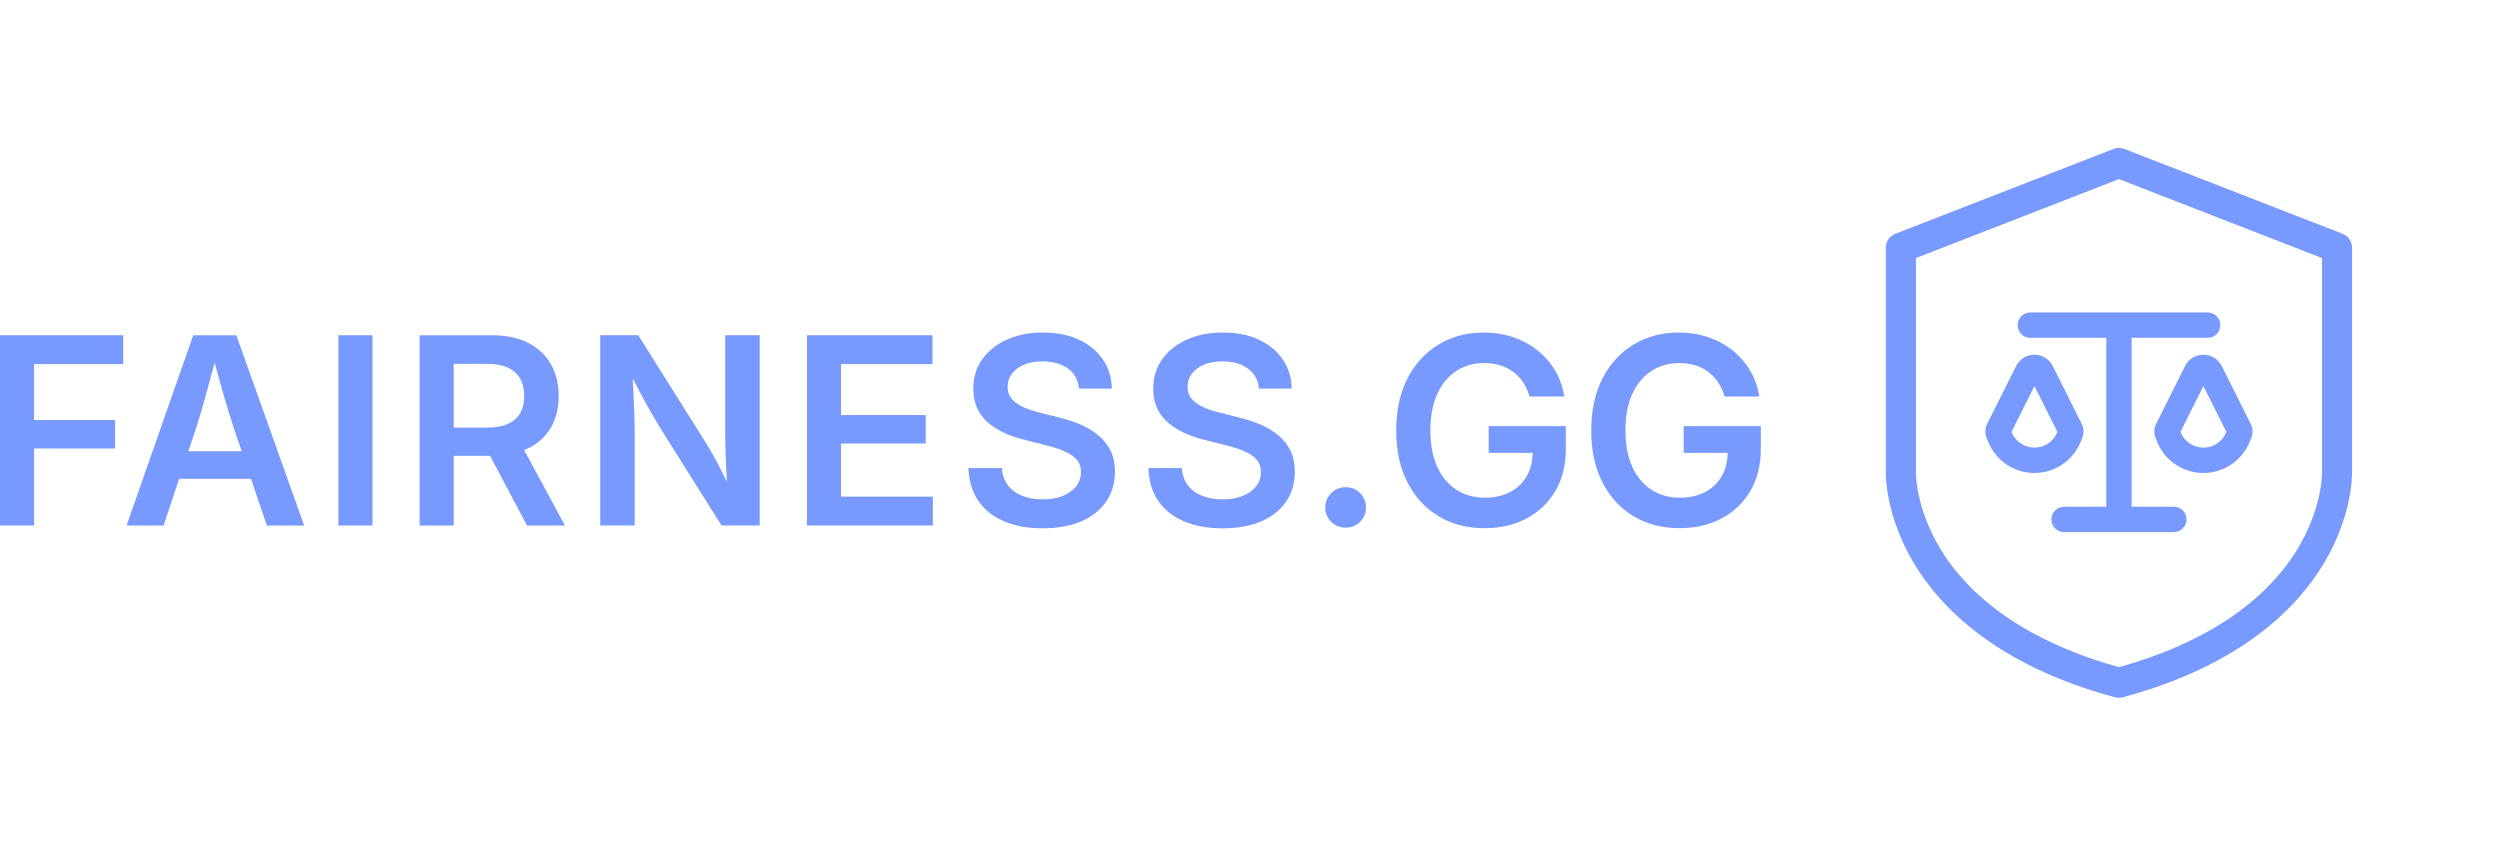
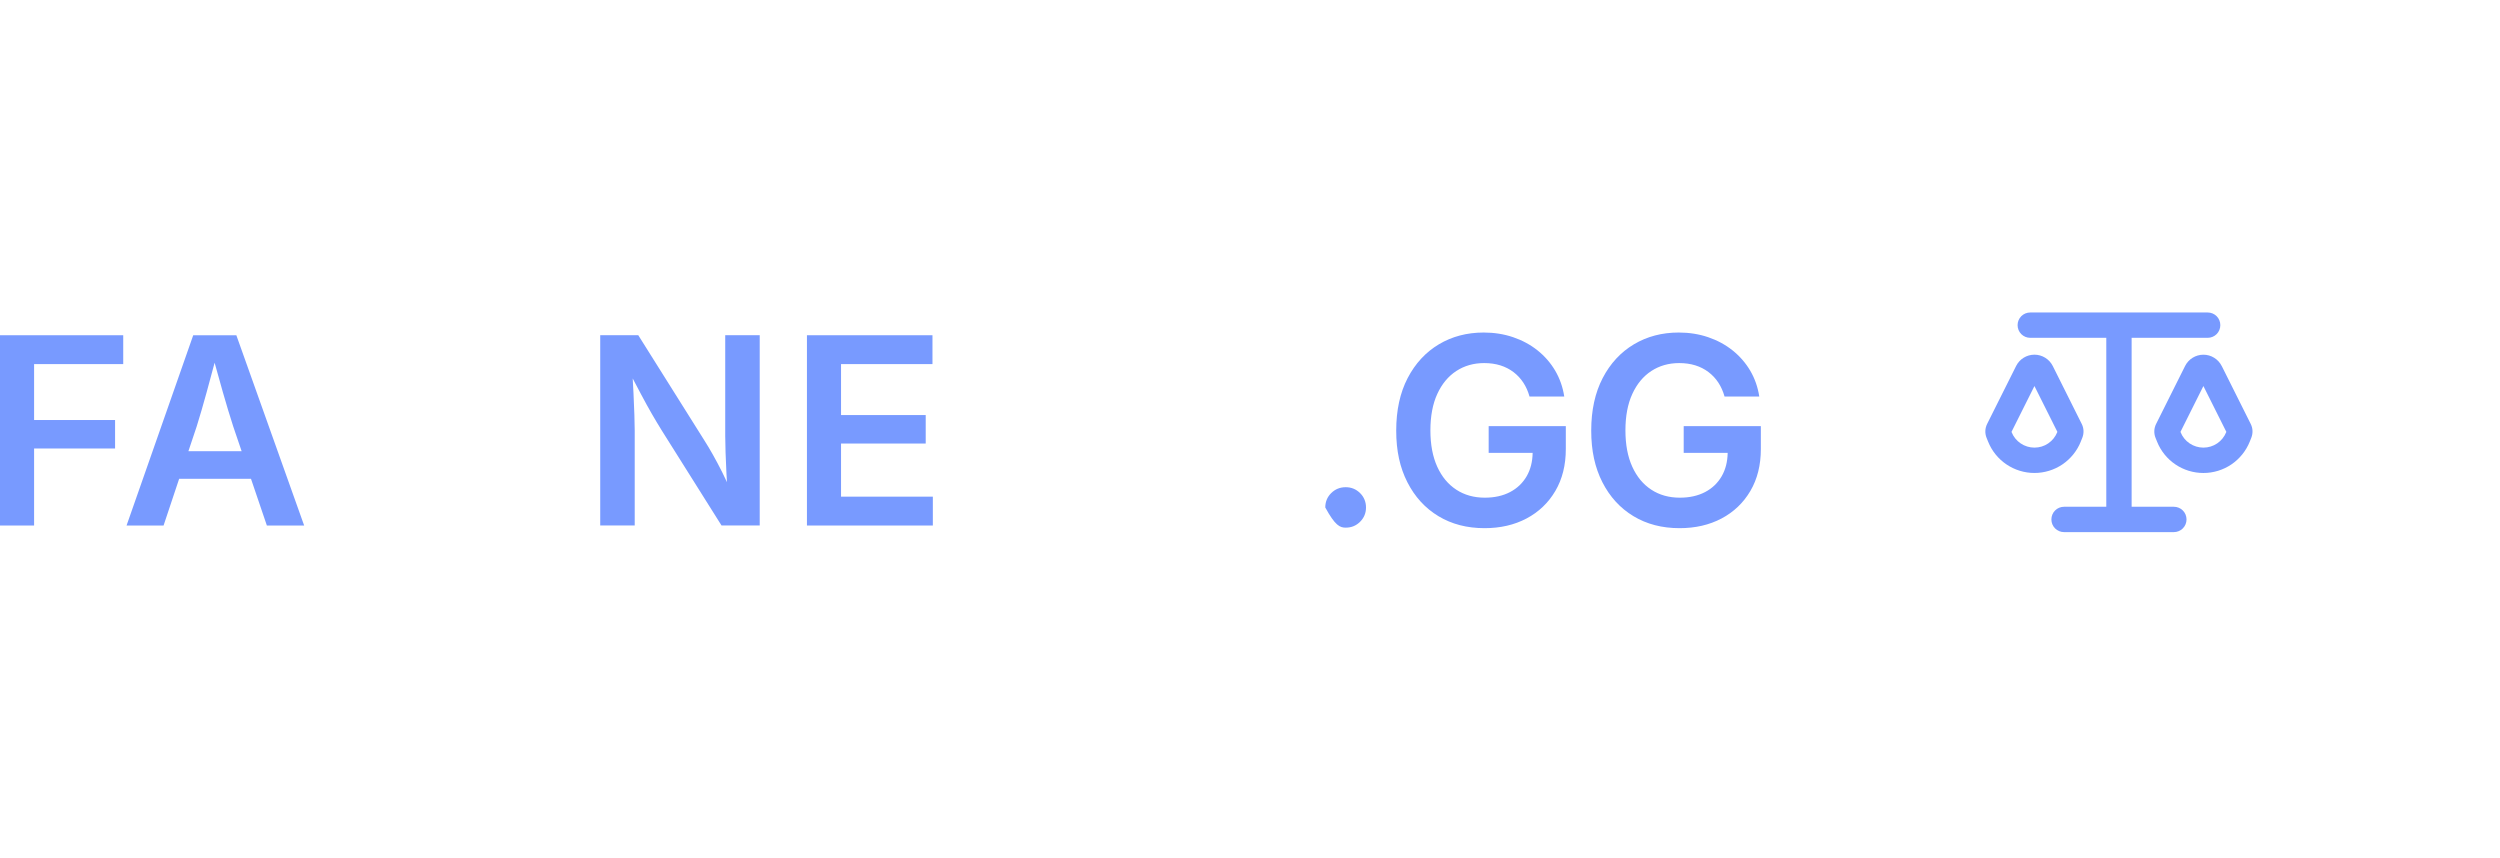
<svg xmlns="http://www.w3.org/2000/svg" width="169" height="58" viewBox="0 0 169 58" fill="none">
  <g filter="url(#filter0_d_292_979)">
    <path d="M140.66 29.852L140.764 29.594C140.823 29.443 140.851 29.283 140.845 29.122C140.839 28.961 140.798 28.802 140.725 28.658L138.768 24.743C138.652 24.513 138.477 24.32 138.257 24.184C138.037 24.047 137.785 23.976 137.528 23.976C137.003 23.976 136.523 24.273 136.289 24.741L134.33 28.658C134.259 28.802 134.216 28.961 134.21 29.122C134.204 29.283 134.23 29.443 134.291 29.594L134.395 29.852C134.645 30.479 135.077 31.016 135.636 31.393C136.194 31.771 136.853 31.973 137.528 31.973C138.204 31.973 138.861 31.771 139.421 31.393C139.978 31.014 140.412 30.477 140.662 29.852H140.66ZM139.071 29.215C138.947 29.523 138.735 29.787 138.46 29.974C138.186 30.162 137.862 30.259 137.528 30.259C137.195 30.259 136.873 30.16 136.597 29.974C136.322 29.789 136.108 29.525 135.986 29.215L135.978 29.195L137.528 26.096L139.079 29.195L139.071 29.215Z" fill="#789AFF" />
    <path d="M146.953 34.257H144.098V22.837H149.238C149.466 22.837 149.683 22.747 149.844 22.587C150.005 22.426 150.094 22.208 150.094 21.98C150.094 21.752 150.005 21.535 149.844 21.374C149.683 21.213 149.466 21.124 149.238 21.124H137.245C137.017 21.124 136.8 21.213 136.639 21.374C136.478 21.535 136.389 21.752 136.389 21.98C136.389 22.208 136.478 22.426 136.639 22.587C136.8 22.747 137.017 22.837 137.245 22.837H142.385V34.257H139.53C139.302 34.257 139.085 34.347 138.924 34.508C138.763 34.668 138.674 34.886 138.674 35.114C138.674 35.342 138.763 35.56 138.924 35.72C139.085 35.881 139.302 35.971 139.53 35.971H146.953C147.181 35.971 147.398 35.881 147.559 35.72C147.72 35.56 147.809 35.342 147.809 35.114C147.809 34.886 147.72 34.668 147.559 34.508C147.398 34.347 147.181 34.257 146.953 34.257Z" fill="#789AFF" />
    <path d="M150.189 24.745C150.075 24.515 149.898 24.322 149.679 24.186C149.461 24.049 149.209 23.978 148.95 23.978C148.425 23.978 147.945 24.275 147.711 24.743L145.752 28.66C145.681 28.805 145.638 28.963 145.632 29.124C145.626 29.285 145.652 29.445 145.713 29.596L145.817 29.854C146.067 30.481 146.498 31.018 147.058 31.395C147.616 31.773 148.275 31.974 148.95 31.974C149.626 31.974 150.283 31.773 150.843 31.395C151.4 31.016 151.833 30.479 152.084 29.854L152.187 29.596C152.246 29.445 152.275 29.285 152.269 29.124C152.263 28.963 152.222 28.805 152.149 28.66L150.191 24.745H150.189ZM150.493 29.215C150.368 29.523 150.157 29.787 149.882 29.974C149.607 30.16 149.284 30.259 148.95 30.259C148.617 30.259 148.295 30.16 148.018 29.974C147.744 29.789 147.53 29.525 147.408 29.215L147.4 29.195L148.95 26.096L150.501 29.195L150.493 29.215Z" fill="#789AFF" />
-     <path d="M159 31.966V16.749C159 16.33 158.742 15.954 158.351 15.801L143.61 10.069C143.372 9.978 143.109 9.978 142.873 10.069L128.13 15.801C127.739 15.954 127.481 16.33 127.481 16.749V31.966C127.477 32.225 127.493 34.911 129.377 38.072C131.127 41.008 134.907 44.964 142.975 47.137C143.062 47.159 143.15 47.172 143.239 47.172C143.329 47.172 143.416 47.159 143.504 47.137C151.571 44.964 155.352 41.008 157.102 38.072C158.988 34.908 159.002 32.221 158.998 31.966H159ZM155.291 37.141C153.075 40.777 148.912 43.525 143.241 45.102C137.571 43.525 133.408 40.777 131.192 37.141C129.503 34.371 129.517 32.017 129.517 31.999C129.517 31.991 129.517 31.983 129.517 31.974V17.445L143.243 12.108L156.969 17.445V31.974C156.969 31.974 156.969 31.989 156.969 31.993C156.969 32.017 156.982 34.369 155.295 37.139L155.291 37.141Z" fill="#789AFF" />
  </g>
  <path d="M0 35.525H2.305V30.318H7.779V28.393H2.305V24.613H8.33V22.662H0V35.525Z" fill="#789AFF" />
  <path d="M13.062 22.662L8.555 35.525H11.057L12.111 32.365H16.966L18.04 35.525H20.561L15.977 22.662H13.059H13.062ZM12.736 30.501L13.296 28.827C13.509 28.147 13.733 27.378 13.969 26.517C14.134 25.915 14.315 25.248 14.508 24.52C14.706 25.242 14.891 25.903 15.062 26.501C15.306 27.356 15.54 28.131 15.766 28.829L16.335 30.503H12.738L12.736 30.501Z" fill="#789AFF" />
-   <path d="M25.18 22.662H22.875V35.525H25.18V22.662Z" fill="#789AFF" />
-   <path d="M35.67 30.318C36.355 29.991 36.876 29.525 37.232 28.921C37.588 28.316 37.767 27.602 37.767 26.78C37.767 25.958 37.593 25.236 37.24 24.617C36.889 23.999 36.376 23.518 35.7 23.174C35.025 22.833 34.199 22.662 33.226 22.662H28.365V35.525H30.671V30.811H33.126L35.627 35.525H38.191L35.432 30.424C35.513 30.392 35.592 30.357 35.67 30.32V30.318ZM34.341 28.654C33.973 28.821 33.503 28.904 32.933 28.904H30.671V24.597H32.923C33.493 24.597 33.963 24.682 34.335 24.855C34.705 25.028 34.982 25.276 35.163 25.602C35.344 25.927 35.436 26.32 35.436 26.78C35.436 27.24 35.344 27.612 35.163 27.928C34.982 28.245 34.707 28.485 34.339 28.652L34.341 28.654Z" fill="#789AFF" />
  <path d="M49.025 29.464C49.025 29.763 49.033 30.139 49.048 30.595C49.062 31.049 49.082 31.527 49.109 32.027C49.119 32.221 49.131 32.408 49.143 32.595C49.035 32.359 48.925 32.129 48.816 31.912C48.594 31.472 48.38 31.071 48.177 30.711C47.973 30.351 47.784 30.035 47.611 29.765L43.147 22.66H40.575V35.523H42.907V29.118C42.907 28.853 42.899 28.503 42.885 28.068C42.87 27.633 42.85 27.136 42.824 26.579C42.809 26.259 42.791 25.925 42.771 25.584C42.974 25.97 43.161 26.324 43.328 26.64C43.593 27.14 43.839 27.588 44.067 27.983C44.295 28.377 44.523 28.758 44.752 29.126L48.775 35.523H51.357V22.66H49.025V29.464Z" fill="#789AFF" />
  <path d="M56.854 29.983H62.578V28.058H56.854V24.613H63.035V22.662H54.549V35.525H63.06V33.574H56.854V29.983Z" fill="#789AFF" />
-   <path d="M74.249 29.429C73.897 29.136 73.494 28.892 73.036 28.695C72.578 28.499 72.09 28.341 71.573 28.221L70.346 27.909C69.955 27.818 69.589 27.7 69.249 27.555C68.909 27.411 68.637 27.228 68.429 27.002C68.222 26.778 68.118 26.493 68.118 26.147C68.118 25.801 68.214 25.518 68.407 25.262C68.6 25.006 68.873 24.802 69.227 24.654C69.581 24.503 69.996 24.43 70.474 24.43C71.182 24.43 71.756 24.591 72.195 24.914C72.635 25.236 72.885 25.687 72.942 26.269H75.16C75.144 25.52 74.938 24.861 74.548 24.292C74.157 23.722 73.616 23.276 72.924 22.957C72.234 22.637 71.424 22.479 70.499 22.479C69.573 22.479 68.787 22.637 68.077 22.953C67.367 23.27 66.808 23.712 66.403 24.281C65.998 24.851 65.794 25.517 65.794 26.275C65.794 27.185 66.096 27.922 66.702 28.485C67.306 29.049 68.169 29.47 69.292 29.744L70.735 30.107C71.223 30.227 71.642 30.365 71.99 30.522C72.338 30.676 72.606 30.864 72.794 31.083C72.981 31.303 73.075 31.576 73.075 31.903C73.075 32.272 72.965 32.597 72.743 32.878C72.521 33.161 72.216 33.376 71.827 33.529C71.439 33.682 70.989 33.757 70.476 33.757C69.963 33.757 69.514 33.678 69.107 33.519C68.702 33.36 68.378 33.124 68.14 32.811C67.902 32.497 67.764 32.107 67.729 31.641H65.467C65.495 32.504 65.715 33.24 66.128 33.846C66.539 34.453 67.117 34.917 67.86 35.236C68.602 35.556 69.477 35.714 70.484 35.714C71.492 35.714 72.385 35.553 73.113 35.236C73.841 34.917 74.399 34.469 74.788 33.893C75.176 33.317 75.37 32.648 75.37 31.881C75.37 31.34 75.27 30.868 75.073 30.465C74.873 30.062 74.598 29.714 74.249 29.421V29.429Z" fill="#789AFF" />
-   <path d="M86.412 29.429C86.06 29.136 85.657 28.892 85.199 28.695C84.741 28.499 84.253 28.341 83.736 28.221L82.509 27.909C82.118 27.818 81.752 27.7 81.412 27.555C81.073 27.411 80.8 27.228 80.592 27.002C80.385 26.778 80.281 26.493 80.281 26.147C80.281 25.801 80.377 25.518 80.57 25.262C80.763 25.006 81.036 24.802 81.39 24.654C81.744 24.503 82.159 24.43 82.637 24.43C83.345 24.43 83.919 24.591 84.359 24.914C84.798 25.236 85.048 25.687 85.105 26.269H87.323C87.307 25.52 87.101 24.861 86.711 24.292C86.32 23.722 85.779 23.276 85.087 22.957C84.397 22.637 83.587 22.479 82.662 22.479C81.736 22.479 80.951 22.637 80.24 22.953C79.53 23.27 78.971 23.712 78.566 24.281C78.161 24.851 77.957 25.517 77.957 26.275C77.957 27.185 78.259 27.922 78.865 28.485C79.469 29.049 80.332 29.47 81.455 29.744L82.898 30.107C83.386 30.227 83.805 30.365 84.153 30.522C84.501 30.676 84.77 30.864 84.957 31.083C85.144 31.303 85.237 31.576 85.237 31.903C85.237 32.272 85.128 32.597 84.906 32.878C84.684 33.161 84.379 33.376 83.99 33.529C83.602 33.682 83.152 33.757 82.639 33.757C82.126 33.757 81.677 33.678 81.27 33.519C80.865 33.36 80.541 33.124 80.303 32.811C80.065 32.497 79.927 32.107 79.892 31.641H77.63C77.658 32.504 77.878 33.24 78.291 33.846C78.702 34.453 79.28 34.917 80.023 35.236C80.765 35.556 81.64 35.714 82.647 35.714C83.655 35.714 84.548 35.553 85.276 35.236C86.005 34.917 86.562 34.469 86.951 33.893C87.339 33.317 87.533 32.648 87.533 31.881C87.533 31.34 87.433 30.868 87.236 30.465C87.036 30.062 86.761 29.714 86.412 29.421V29.429Z" fill="#789AFF" />
-   <path d="M90.97 32.935C90.584 32.935 90.258 33.067 89.99 33.332C89.723 33.596 89.589 33.922 89.589 34.306C89.589 34.691 89.723 35.008 89.99 35.273C90.258 35.537 90.584 35.669 90.97 35.669C91.357 35.669 91.674 35.537 91.941 35.273C92.207 35.008 92.342 34.685 92.342 34.306C92.342 33.928 92.207 33.596 91.941 33.332C91.672 33.067 91.349 32.935 90.97 32.935Z" fill="#789AFF" />
+   <path d="M90.97 32.935C90.584 32.935 90.258 33.067 89.99 33.332C89.723 33.596 89.589 33.922 89.589 34.306C90.258 35.537 90.584 35.669 90.97 35.669C91.357 35.669 91.674 35.537 91.941 35.273C92.207 35.008 92.342 34.685 92.342 34.306C92.342 33.928 92.207 33.596 91.941 33.332C91.672 33.067 91.349 32.935 90.97 32.935Z" fill="#789AFF" />
  <path d="M100.63 30.613H103.607C103.597 31.212 103.465 31.736 103.208 32.184C102.94 32.65 102.565 33.01 102.081 33.263C101.597 33.517 101.027 33.643 100.372 33.643C99.641 33.643 98.998 33.464 98.447 33.104C97.896 32.744 97.464 32.227 97.157 31.549C96.85 30.874 96.695 30.054 96.695 29.093C96.695 28.133 96.85 27.305 97.161 26.629C97.472 25.954 97.9 25.437 98.447 25.079C98.994 24.723 99.621 24.544 100.329 24.544C100.726 24.544 101.09 24.595 101.422 24.698C101.753 24.802 102.048 24.953 102.311 25.152C102.573 25.352 102.795 25.588 102.976 25.864C103.157 26.141 103.298 26.454 103.395 26.804H105.743C105.646 26.166 105.44 25.584 105.131 25.057C104.82 24.53 104.423 24.074 103.939 23.687C103.454 23.301 102.905 23.004 102.286 22.794C101.668 22.584 101.005 22.479 100.297 22.479C99.169 22.479 98.158 22.745 97.267 23.276C96.376 23.809 95.672 24.57 95.157 25.559C94.642 26.55 94.384 27.732 94.384 29.108C94.384 30.483 94.636 31.612 95.139 32.599C95.641 33.586 96.341 34.351 97.236 34.892C98.132 35.434 99.171 35.704 100.358 35.704C101.422 35.704 102.368 35.486 103.194 35.049C104.02 34.611 104.669 33.991 105.141 33.189C105.613 32.386 105.849 31.441 105.849 30.353V28.806H100.634V30.611L100.63 30.613Z" fill="#789AFF" />
  <path d="M113.814 30.613H116.791C116.78 31.212 116.648 31.736 116.392 32.184C116.123 32.65 115.749 33.01 115.265 33.263C114.78 33.517 114.211 33.643 113.555 33.643C112.825 33.643 112.182 33.464 111.631 33.104C111.079 32.744 110.648 32.227 110.341 31.549C110.033 30.874 109.879 30.054 109.879 29.093C109.879 28.133 110.033 27.305 110.345 26.629C110.656 25.954 111.083 25.437 111.631 25.079C112.178 24.723 112.805 24.544 113.513 24.544C113.909 24.544 114.274 24.595 114.605 24.698C114.937 24.802 115.232 24.953 115.494 25.152C115.757 25.352 115.979 25.588 116.16 25.864C116.341 26.141 116.481 26.454 116.579 26.804H118.927C118.829 26.166 118.624 25.584 118.315 25.057C118.003 24.53 117.606 24.074 117.122 23.687C116.638 23.301 116.089 23.004 115.47 22.794C114.852 22.584 114.188 22.479 113.48 22.479C112.353 22.479 111.342 22.745 110.451 23.276C109.559 23.809 108.855 24.57 108.341 25.559C107.826 26.55 107.567 27.732 107.567 29.108C107.567 30.483 107.82 31.612 108.322 32.599C108.825 33.586 109.525 34.351 110.42 34.892C111.315 35.434 112.355 35.704 113.541 35.704C114.605 35.704 115.551 35.486 116.378 35.049C117.204 34.611 117.853 33.991 118.325 33.189C118.797 32.386 119.033 31.441 119.033 30.353V28.806H113.818V30.611L113.814 30.613Z" fill="#789AFF" />
  <defs>
    <filter id="filter0_d_292_979" x="117.48" y="0.001" width="51.52" height="57.171" filterUnits="userSpaceOnUse" color-interpolation-filters="sRGB">
      <feFlood flood-opacity="0" result="BackgroundImageFix" />
      <feColorMatrix in="SourceAlpha" type="matrix" values="0 0 0 0 0 0 0 0 0 0 0 0 0 0 0 0 0 0 127 0" result="hardAlpha" />
      <feOffset />
      <feGaussianBlur stdDeviation="5" />
      <feComposite in2="hardAlpha" operator="out" />
      <feColorMatrix type="matrix" values="0 0 0 0 0.471 0 0 0 0 0.604 0 0 0 0 1 0 0 0 0.25 0" />
      <feBlend mode="normal" in2="BackgroundImageFix" result="effect1_dropShadow_292_979" />
      <feBlend mode="normal" in="SourceGraphic" in2="effect1_dropShadow_292_979" result="shape" />
    </filter>
  </defs>
</svg>